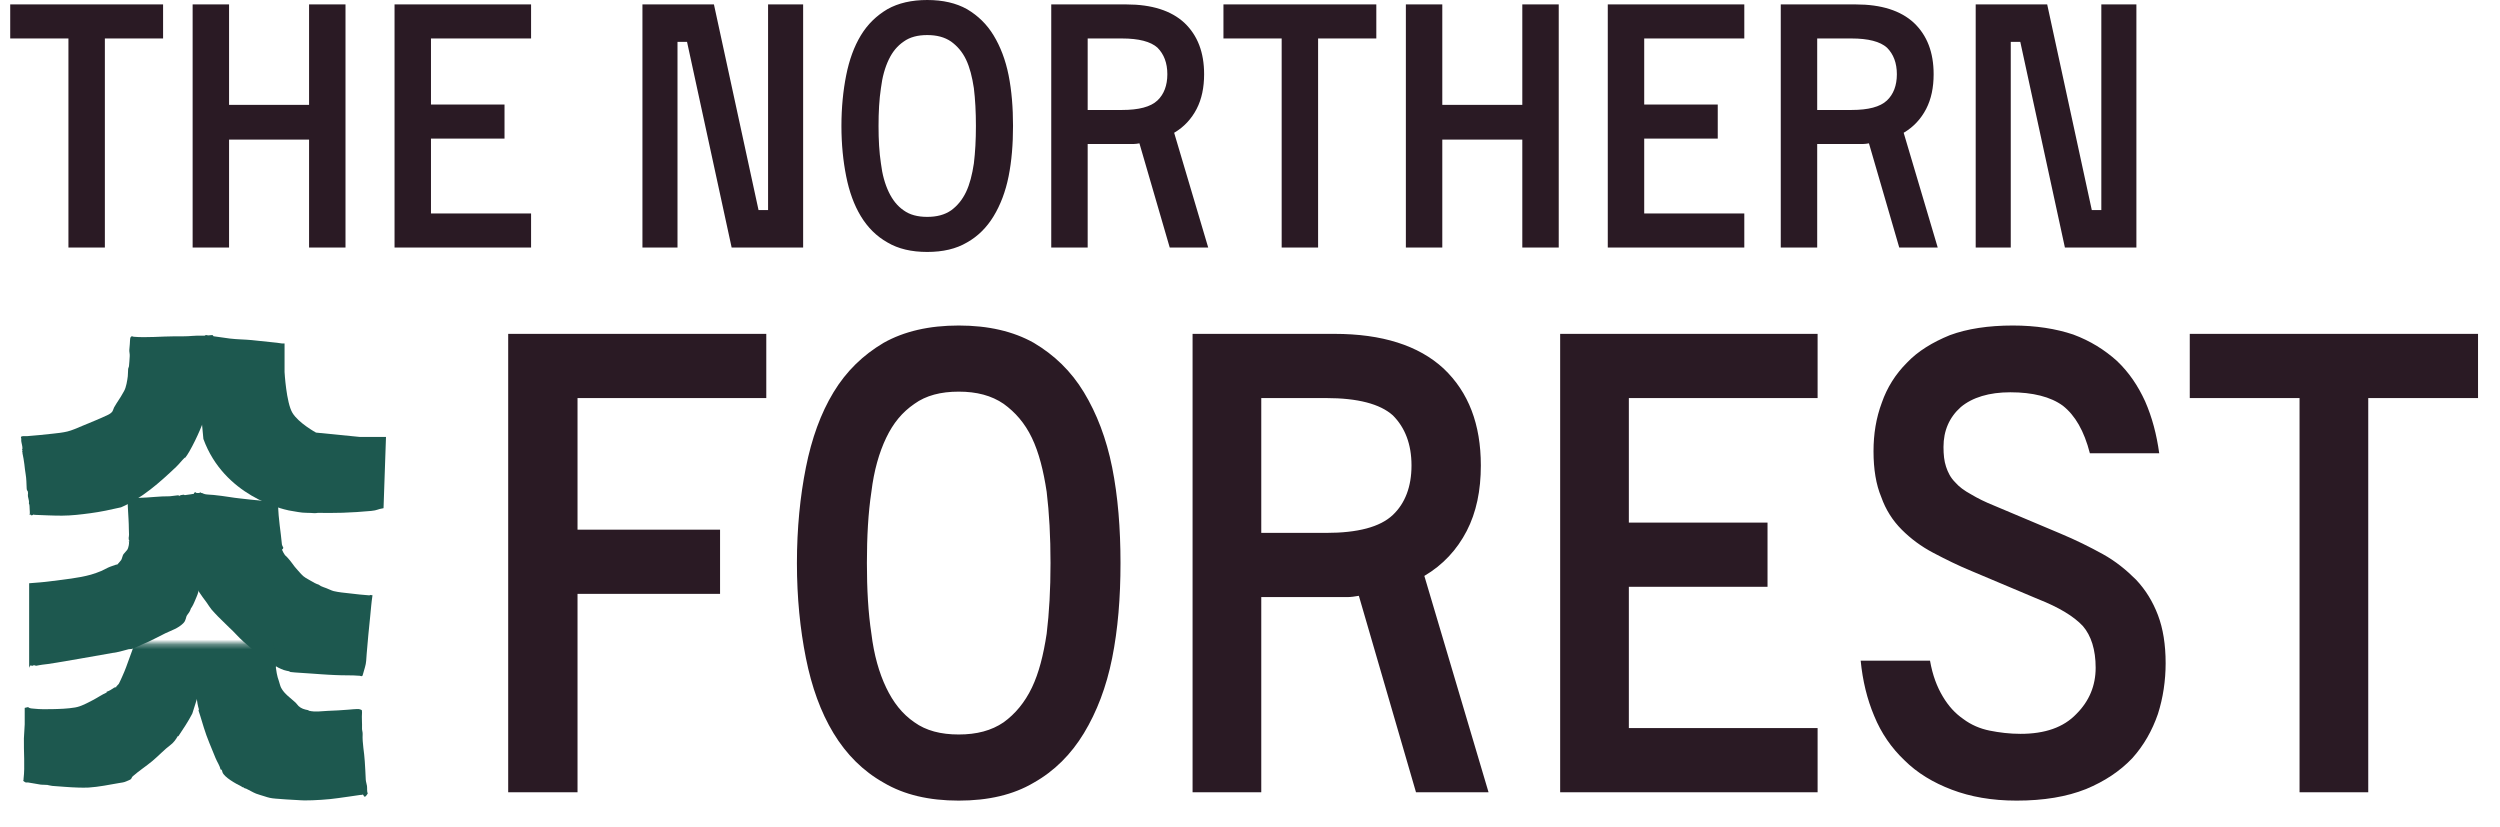
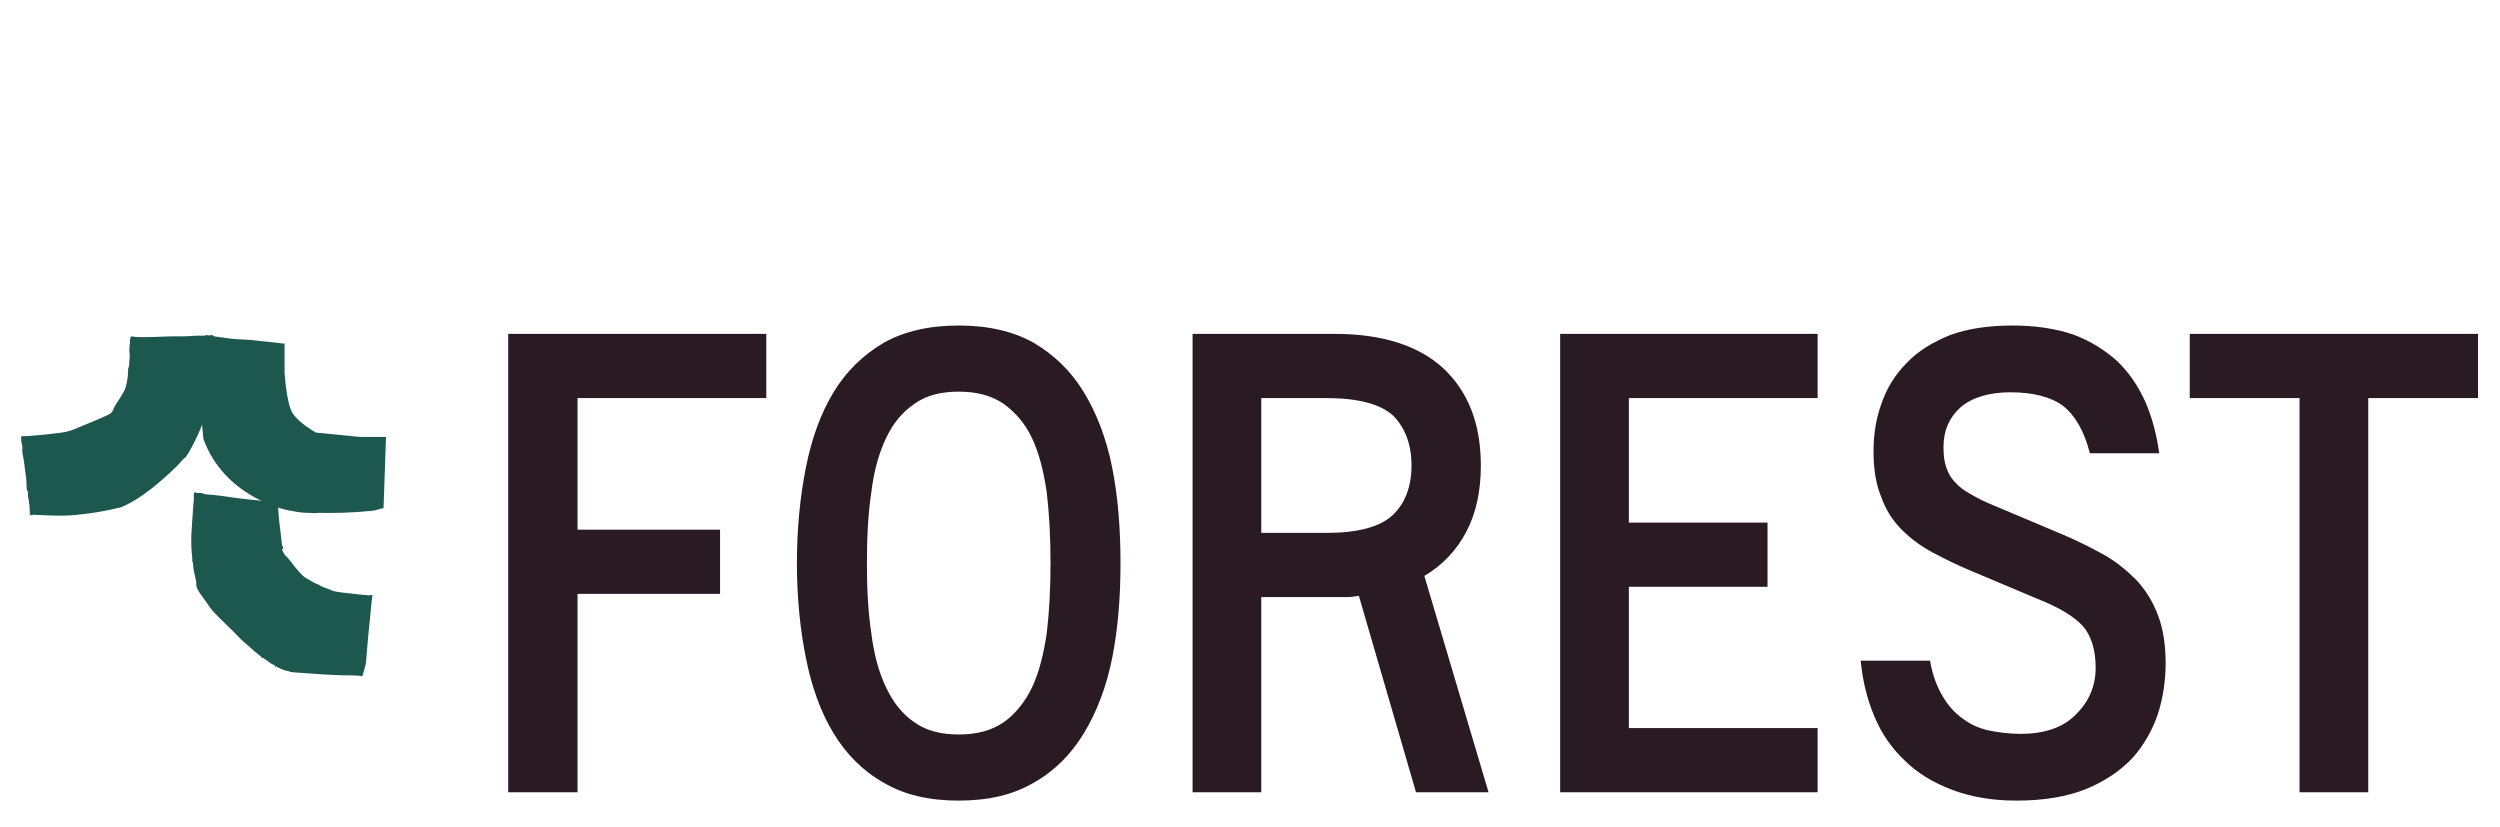
<svg xmlns="http://www.w3.org/2000/svg" width="514" height="170" viewBox="0 0 514 170" fill="none">
-   <path d="M33.53 7.91H21.56V50.89H14.07V7.91H2.1V0.91H33.53V7.91ZM71.035 0.91V50.89H63.545V28.7H47.095V50.89H39.605V0.91H47.095V21.56H63.545V0.91H71.035ZM109.189 43.89V50.89H81.118V0.91H109.189V7.91H88.609V21.49H103.729V28.49H88.609V43.89H109.189ZM165.125 0.91V50.89H150.425L141.255 8.61H139.295V50.89H132.085V0.91H146.785L155.955 43.19H157.915V0.91H165.125ZM190.638 -0C193.858 -0 196.588 0.63 198.828 1.89C201.068 3.22 202.888 4.97 204.288 7.28C205.688 9.59 206.738 12.32 207.368 15.47C207.998 18.62 208.278 22.12 208.278 25.9C208.278 29.68 207.998 33.11 207.368 36.26C206.738 39.41 205.688 42.14 204.288 44.45C202.888 46.76 201.068 48.58 198.828 49.84C196.588 51.17 193.858 51.8 190.638 51.8C187.418 51.8 184.688 51.17 182.448 49.84C180.208 48.58 178.388 46.76 176.988 44.45C175.588 42.14 174.608 39.41 173.978 36.26C173.348 33.11 172.998 29.68 172.998 25.9C172.998 22.12 173.348 18.62 173.978 15.47C174.608 12.32 175.588 9.59 176.988 7.28C178.388 4.97 180.208 3.22 182.448 1.89C184.688 0.63 187.418 -0 190.638 -0ZM190.638 44.59C192.598 44.59 194.208 44.17 195.538 43.26C196.798 42.35 197.848 41.09 198.618 39.48C199.388 37.87 199.878 35.91 200.228 33.6C200.508 31.29 200.648 28.77 200.648 25.9C200.648 23.03 200.508 20.44 200.228 18.13C199.878 15.82 199.388 13.86 198.618 12.25C197.848 10.64 196.798 9.45 195.538 8.54C194.208 7.63 192.598 7.21 190.638 7.21C188.678 7.21 187.068 7.63 185.808 8.54C184.478 9.45 183.498 10.64 182.728 12.25C181.958 13.86 181.398 15.82 181.118 18.13C180.768 20.44 180.628 23.03 180.628 25.9C180.628 28.77 180.768 31.29 181.118 33.6C181.398 35.91 181.958 37.87 182.728 39.48C183.498 41.09 184.478 42.35 185.808 43.26C187.068 44.17 188.678 44.59 190.638 44.59ZM223.626 29.61V50.89H216.136V0.91H231.606C236.786 0.91 240.776 2.17 243.506 4.69C246.236 7.28 247.566 10.78 247.566 15.26C247.566 17.99 247.076 20.37 246.026 22.4C244.976 24.43 243.436 26.11 241.406 27.3L248.406 50.89H240.496L234.266 29.47C233.846 29.54 233.426 29.61 233.006 29.61C232.516 29.61 232.096 29.61 231.606 29.61H223.626ZM230.696 22.61C234.126 22.61 236.576 21.98 237.976 20.65C239.306 19.39 240.006 17.57 240.006 15.26C240.006 12.95 239.306 11.13 237.976 9.8C236.576 8.54 234.126 7.91 230.696 7.91H223.626V22.61H230.696ZM282.971 7.91H271.001V50.89H263.511V7.91H251.541V0.91H282.971V7.91ZM320.476 0.91V50.89H312.986V28.7H296.536V50.89H289.046V0.91H296.536V21.56H312.986V0.91H320.476ZM358.629 43.89V50.89H330.559V0.91H358.629V7.91H338.049V21.49H353.169V28.49H338.049V43.89H358.629ZM373.615 29.61V50.89H366.125V0.91H381.595C386.775 0.91 390.765 2.17 393.495 4.69C396.225 7.28 397.555 10.78 397.555 15.26C397.555 17.99 397.065 20.37 396.015 22.4C394.965 24.43 393.425 26.11 391.395 27.3L398.395 50.89H390.485L384.255 29.47C383.835 29.54 383.415 29.61 382.995 29.61C382.505 29.61 382.085 29.61 381.595 29.61H373.615ZM380.685 22.61C384.115 22.61 386.565 21.98 387.965 20.65C389.295 19.39 389.995 17.57 389.995 15.26C389.995 12.95 389.295 11.13 387.965 9.8C386.565 8.54 384.115 7.91 380.685 7.91H373.615V22.61H380.685ZM439.243 0.91V50.89H424.543L415.373 8.61H413.413V50.89H406.203V0.91H420.903L430.073 43.19H432.033V0.91H439.243Z" fill="#2A1A24" />
  <path d="M118.74 81.842V108.902H148.044V122.102H118.74V162.89H104.484V68.642H157.548V81.842H118.74ZM197.111 66.926C203.183 66.926 208.331 68.114 212.555 70.49C216.779 72.998 220.211 76.298 222.851 80.654C225.491 85.01 227.471 90.158 228.659 96.098C229.847 102.038 230.375 108.638 230.375 115.766C230.375 122.894 229.847 129.362 228.659 135.302C227.471 141.242 225.491 146.39 222.851 150.746C220.211 155.102 216.779 158.534 212.555 160.91C208.331 163.418 203.183 164.606 197.111 164.606C191.039 164.606 185.891 163.418 181.667 160.91C177.443 158.534 174.011 155.102 171.371 150.746C168.731 146.39 166.883 141.242 165.695 135.302C164.507 129.362 163.847 122.894 163.847 115.766C163.847 108.638 164.507 102.038 165.695 96.098C166.883 90.158 168.731 85.01 171.371 80.654C174.011 76.298 177.443 72.998 181.667 70.49C185.891 68.114 191.039 66.926 197.111 66.926ZM197.111 151.01C200.807 151.01 203.843 150.218 206.351 148.502C208.727 146.786 210.707 144.41 212.159 141.374C213.611 138.338 214.535 134.642 215.195 130.286C215.723 125.93 215.987 121.178 215.987 115.766C215.987 110.354 215.723 105.47 215.195 101.114C214.535 96.758 213.611 93.062 212.159 90.026C210.707 86.99 208.727 84.746 206.351 83.03C203.843 81.314 200.807 80.522 197.111 80.522C193.415 80.522 190.379 81.314 188.003 83.03C185.495 84.746 183.647 86.99 182.195 90.026C180.743 93.062 179.687 96.758 179.159 101.114C178.499 105.47 178.235 110.354 178.235 115.766C178.235 121.178 178.499 125.93 179.159 130.286C179.687 134.642 180.743 138.338 182.195 141.374C183.647 144.41 185.495 146.786 188.003 148.502C190.379 150.218 193.415 151.01 197.111 151.01ZM259.317 122.762V162.89H245.193V68.642H274.365C284.133 68.642 291.657 71.018 296.805 75.77C301.953 80.654 304.461 87.254 304.461 95.702C304.461 100.85 303.537 105.338 301.557 109.166C299.577 112.994 296.673 116.162 292.845 118.406L306.045 162.89H291.129L279.381 122.498C278.589 122.63 277.797 122.762 277.005 122.762C276.081 122.762 275.289 122.762 274.365 122.762H259.317ZM272.649 109.562C279.117 109.562 283.737 108.374 286.377 105.866C288.885 103.49 290.205 100.058 290.205 95.702C290.205 91.346 288.885 87.914 286.377 85.406C283.737 83.03 279.117 81.842 272.649 81.842H259.317V109.562H272.649ZM373.7 149.69V162.89H320.768V68.642H373.7V81.842H334.892V107.45H363.404V120.65H334.892V149.69H373.7ZM429.679 93.194C428.491 88.574 426.643 85.406 424.135 83.426C421.627 81.578 417.931 80.654 413.311 80.654C408.955 80.654 405.523 81.71 403.147 83.69C400.771 85.802 399.583 88.574 399.583 91.874C399.583 93.458 399.715 94.778 400.111 95.966C400.507 97.154 401.035 98.21 401.959 99.134C402.751 100.058 403.807 100.85 405.259 101.642C406.579 102.434 408.163 103.226 410.143 104.018L423.607 109.694C426.775 111.014 429.679 112.466 432.319 113.918C434.959 115.37 437.203 117.218 439.183 119.198C441.163 121.31 442.615 123.686 443.671 126.458C444.727 129.23 445.255 132.53 445.255 136.358C445.255 139.922 444.727 143.486 443.671 146.786C442.483 150.218 440.767 153.254 438.391 155.894C435.883 158.534 432.715 160.646 428.887 162.23C424.927 163.814 420.175 164.606 414.631 164.606C409.483 164.606 405.127 163.814 401.299 162.362C397.471 160.91 394.171 158.93 391.531 156.29C388.891 153.782 386.779 150.746 385.327 147.182C383.875 143.75 382.951 139.922 382.555 135.83H396.811C397.339 138.866 398.263 141.242 399.451 143.222C400.639 145.202 401.959 146.654 403.675 147.842C405.259 149.03 407.107 149.822 409.087 150.218C411.067 150.614 413.179 150.878 415.423 150.878C420.439 150.878 424.267 149.558 426.907 146.786C429.547 144.146 430.867 140.978 430.867 137.282C430.867 133.586 429.943 130.682 428.227 128.702C426.379 126.722 423.343 124.874 418.987 123.158L405.523 117.482C402.619 116.294 399.979 114.974 397.471 113.654C394.963 112.334 392.851 110.75 391.003 108.902C389.155 107.054 387.703 104.81 386.779 102.17C385.723 99.662 385.195 96.494 385.195 92.798C385.195 89.234 385.723 85.934 386.911 82.766C387.967 79.73 389.683 76.958 392.059 74.582C394.303 72.206 397.339 70.358 400.903 68.906C404.467 67.586 408.823 66.926 413.839 66.926C418.591 66.926 422.683 67.586 426.247 68.774C429.811 70.094 432.715 71.942 435.223 74.186C437.731 76.562 439.579 79.334 441.031 82.502C442.483 85.802 443.407 89.366 443.935 93.194H429.679ZM509.483 81.842H486.911V162.89H472.787V81.842H450.215V68.642H509.483V81.842Z" fill="#2A1A24" />
  <path d="M39.487 114.369C39.296 112.558 39.266 110.536 39.413 108.755C39.586 106.734 39.642 104.681 39.851 102.666C39.882 102.395 39.863 102.198 39.851 101.964C39.839 101.723 39.851 101.526 39.925 101.298L40.178 101.212C40.282 101.181 40.326 101.347 40.406 101.366C40.449 101.378 41.151 101.366 41.269 101.366C41.552 101.366 41.885 101.532 42.15 101.6C42.557 101.699 43.425 101.711 43.888 101.76C44.935 101.877 46.137 102.013 47.08 102.173C48.541 102.42 50.087 102.549 51.517 102.722C52.405 102.826 53.409 102.882 54.284 102.993C54.691 103.042 55.209 103.067 55.665 103.098C55.955 103.116 56.25 103.085 56.534 103.091C56.583 103.048 56.651 102.993 56.682 102.944C56.756 102.833 56.959 102.266 57.119 102.315C57.372 102.395 57.058 102.722 57.082 102.82C57.323 103.024 57.15 103.443 57.169 103.763C57.206 104.46 57.23 105.273 57.292 105.957C57.409 107.301 57.581 108.626 57.742 109.926C57.822 110.573 57.877 111.233 57.957 111.886C57.982 112.101 58.148 112.397 58.247 112.595L58.173 112.859H58.031C58.031 112.952 58.019 113.044 58.031 113.131C58.062 113.266 58.512 114.08 58.605 114.154C58.937 114.419 59.338 114.899 59.658 115.281C59.985 115.67 60.293 116.15 60.601 116.533C61.008 117.038 61.489 117.531 61.908 118.018C62.499 118.696 63.208 119.016 63.935 119.435C64.465 119.743 64.965 120.039 65.538 120.212C65.587 120.23 65.858 120.446 65.994 120.508C66.333 120.668 66.721 120.797 67.066 120.92C67.565 121.099 68.144 121.42 68.607 121.531C69.704 121.789 70.844 121.882 71.947 122.005C73.21 122.147 74.609 122.326 75.867 122.4C76.051 122.412 76.15 122.313 76.23 122.313C76.341 122.313 76.397 122.467 76.557 122.313C76.544 122.4 76.575 122.504 76.557 122.591C76.353 123.934 76.261 125.296 76.119 126.652C75.854 129.246 75.589 131.847 75.386 134.454C75.312 135.385 75.318 136.303 75.034 137.196L74.554 138.867C74.363 139.169 74.166 138.953 73.975 138.94C72.323 138.799 70.585 138.885 68.952 138.793C67.997 138.737 67.115 138.719 66.191 138.639C64.656 138.497 63.029 138.447 61.544 138.318C60.953 138.269 60.287 138.25 59.72 138.164C59.597 138.145 59.504 138.035 59.424 138.01C59.054 137.917 58.758 137.905 58.352 137.757C57.976 137.622 57.569 137.443 57.212 137.264C57.051 137.184 56.885 137.092 56.743 136.987L56.491 137.301L56.565 136.833C56.287 136.734 55.948 136.568 55.69 136.401C55.042 135.989 54.364 135.311 53.656 135.113C53.705 134.811 53.2 134.7 53.15 134.645C53.107 134.596 53.212 134.614 53.002 134.46C52.553 134.127 51.967 133.603 51.548 133.209C51.425 133.092 51.295 132.993 51.184 132.901C50.796 132.568 50.346 132.174 50.02 131.884C49.058 131.04 48.091 129.869 47.185 129.074C46.612 128.568 46.014 127.872 45.515 127.435C45.046 127.022 44.535 126.436 44.134 126.029C43.709 125.598 43.278 125.08 43.013 124.661C42.803 124.335 42.606 124.039 42.433 123.805C41.94 123.145 41.386 122.418 40.979 121.777C40.751 121.42 40.455 120.902 40.363 120.483C40.326 120.298 40.381 120.058 40.363 119.86C40.264 118.905 39.888 117.851 39.777 116.902C39.728 116.477 39.728 116.033 39.642 115.645C39.629 115.583 39.642 115.522 39.629 115.46H39.487C39.598 115.109 39.524 114.758 39.487 114.4V114.369Z" fill="#1D584F" />
  <path d="M4.365 90.655C4.414 91.123 4.66 91.82 4.611 92.276C4.599 92.393 4.506 92.448 4.531 92.572H4.691L4.543 92.787C4.654 92.904 4.593 93.052 4.624 93.2C4.771 93.921 4.926 94.71 5.006 95.431C5.086 96.121 5.172 96.923 5.271 97.471C5.437 98.414 5.443 99.48 5.486 100.454C5.505 100.867 5.684 100.91 5.721 101.052C5.782 101.292 5.77 101.52 5.733 101.736C5.671 102.118 6.016 102.851 5.955 103.332C5.912 103.677 5.992 103.554 6.035 103.776C6.103 104.096 6.078 104.793 6.127 105.212C6.152 105.421 6.146 105.674 6.047 105.853L6.244 105.779C6.485 106.173 6.836 105.779 6.959 105.779C6.978 105.779 7.033 105.853 7.113 105.853C8.987 105.92 10.91 106.025 12.746 106.019C14.774 106.007 16.585 105.779 18.552 105.52C20.665 105.242 22.773 104.793 24.881 104.306C29.158 102.488 32.954 99.098 36.276 95.93C36.843 95.388 37.373 94.679 37.94 94.137C37.989 94.088 38.081 94.106 38.094 94.094C38.272 93.903 38.772 93.102 38.932 92.818C40.54 90.014 41.865 86.742 42.95 83.679C43.381 82.471 43.554 81.275 43.813 80.006C43.899 79.587 43.985 79.143 44.041 78.718C44.38 76.148 44.115 72.382 43.887 69.788C43.856 69.406 44.029 68.802 43.462 68.9C42.186 69.122 40.849 68.931 39.56 69.061C38.408 69.178 37.058 69.141 35.918 69.147C33.194 69.159 30.125 69.461 27.506 69.239C27.284 69.221 27.099 68.987 26.871 69.319C26.736 69.517 26.779 69.658 26.742 69.862C26.693 70.195 26.736 70.379 26.692 70.725C26.649 71.107 26.637 71.513 26.588 71.914C26.545 72.265 26.705 72.746 26.674 73.196C26.625 73.855 26.594 74.681 26.514 75.322C26.495 75.47 26.366 75.673 26.347 75.827C26.292 76.308 26.341 76.85 26.273 77.368C26.169 78.212 25.941 79.654 25.515 80.388C25.435 80.53 25.38 80.616 25.306 80.758C24.751 81.811 23.999 82.773 23.445 83.79C23.334 83.999 23.26 84.363 23.131 84.56C22.921 84.893 22.502 85.152 22.163 85.312C20.456 86.132 18.675 86.822 16.949 87.549C16.006 87.95 14.792 88.492 13.837 88.72C12.919 88.942 11.797 89.065 10.91 89.157C9.135 89.342 7.335 89.552 5.597 89.669C5.184 89.7 4.759 89.595 4.365 89.755L4.297 89.965C4.432 90.156 4.34 90.421 4.365 90.649V90.655Z" fill="#1D584F" />
  <path d="M40.886 76.74C41.064 75.106 41.335 73.609 41.619 71.988C41.742 71.285 41.952 70.564 42.05 69.874C42.081 69.671 42.063 69.548 42.112 69.313C42.13 69.24 42.112 69.159 42.124 69.098C42.155 68.987 42.322 68.87 42.439 68.9C42.543 68.931 42.802 69.055 42.882 69.055C43.024 69.055 43.005 69.005 43.252 69.042C44.602 69.233 45.902 69.43 47.239 69.603C48.718 69.788 50.315 69.782 51.744 69.924C53.47 70.09 55.189 70.281 56.915 70.466C57.297 70.509 57.648 70.583 58.006 70.62C58.16 70.638 58.332 70.626 58.505 70.62V76.493C58.505 76.493 58.856 82.785 60.126 84.887C61.395 86.988 64.976 88.942 64.976 88.942L73.924 89.829H79.36L78.855 104.485C77.542 104.694 77.622 104.922 76.328 105.045C74.386 105.224 72.371 105.36 70.442 105.421C68.791 105.477 66.979 105.464 65.346 105.446C65.186 105.446 64.927 105.532 64.686 105.508C63.571 105.403 62.425 105.495 61.334 105.28C60.674 105.15 60.039 105.082 59.386 104.947C57.981 104.657 46.081 101.927 41.816 90.249C41.662 88.93 41.6 87.598 41.446 86.273C41.126 83.5 40.984 80.69 40.651 77.917C40.602 77.51 40.836 77.115 40.873 76.746L40.886 76.74Z" fill="#1D584F" />
-   <path d="M41.681 102.15C41.681 102.02 41.841 101.675 41.755 101.564L41.157 101.213C40.935 101.478 40.676 101.392 40.418 101.435C39.61 101.57 38.797 101.706 38.008 101.798C37.922 101.811 37.835 101.7 37.749 101.706C37.453 101.743 36.966 101.798 36.794 102.002L36.72 101.817L34.92 102.033C32.819 102.008 30.656 102.322 28.585 102.359C28.092 102.365 27.433 102.421 26.977 102.359C26.847 102.341 26.459 102.156 26.366 102.236C26.175 103.049 26.274 103.894 26.311 104.72C26.373 106.038 26.49 107.431 26.49 108.719C26.49 109.169 26.508 109.477 26.527 109.915C26.545 110.395 26.286 110.759 26.631 111.258L26.459 111.338C26.687 111.505 26.36 112.694 26.237 112.916C26.04 113.261 25.608 113.637 25.387 113.939C25.214 114.167 25.097 114.845 24.918 115.141C24.857 115.239 24.148 116.065 24.092 116.09C24.074 116.096 23.982 116.047 23.889 116.084C23.31 116.312 22.761 116.441 22.176 116.719C21.732 116.928 21.258 117.212 20.795 117.403C20.191 117.655 19.353 117.963 18.712 118.142C16.062 118.888 13.215 119.116 10.491 119.492C8.963 119.701 7.502 119.8 5.992 119.917V137.284C5.992 137.284 6.005 137.271 6.005 137.265C6.128 137.093 6.103 136.828 6.35 136.803C6.424 136.797 6.516 136.908 6.602 136.902C6.719 136.889 6.824 136.797 6.947 136.772C7.102 136.748 7.342 136.889 7.416 136.883C7.804 136.84 8.303 136.686 8.747 136.655C10.497 136.544 22.632 134.295 23.223 134.227C23.31 134.215 23.673 134.184 23.926 134.122C24.807 133.907 25.571 133.74 26.447 133.481C26.619 133.432 26.958 133.463 27.131 133.414C27.919 133.173 28.758 132.68 29.423 132.415C30.964 131.811 32.554 130.887 34.021 130.19C35.309 129.58 36.59 129.204 37.657 128.163C38.322 127.51 38.144 126.899 38.501 126.431C38.735 126.123 39.05 125.729 39.167 125.322C39.265 124.977 39.253 125.118 39.438 124.823C39.838 124.188 40.122 123.362 40.399 122.752C41.139 121.156 41.139 119.184 41.28 117.427C41.447 115.326 41.533 113.212 41.638 111.08L41.552 110.531L41.718 110.451L41.601 109.298C41.989 108.941 42.186 108.67 42.162 108.103C42.162 108.01 42.088 107.924 42.082 107.832C42.014 105.958 41.613 104.066 41.693 102.162L41.681 102.15Z" fill="#1D584F" />
  <mask id="mask0_5147_3769" style="mask-type:luminance" maskUnits="userSpaceOnUse" x="1" y="132" width="79" height="38">
-     <path d="M79.36 132.321H1V169.89H79.36V132.321Z" fill="white" />
-   </mask>
+     </mask>
  <g mask="url(#mask0_5147_3769)">
    <path d="M40.456 133.27C40.394 134.342 40.437 135.427 40.357 136.493C40.301 137.177 40.24 138.034 40.363 138.669C40.468 139.199 40.283 140.419 40.289 141.017C40.308 142.619 40.443 144.351 40.893 145.842C40.918 145.922 40.776 145.996 40.832 146.138C41.103 146.859 41.238 147.469 41.466 148.147C41.633 148.634 41.756 149.109 41.91 149.602C42.557 151.74 43.481 153.768 44.32 155.869C44.622 156.633 45.182 157.379 45.337 158.205C45.663 158.174 45.669 158.55 45.737 158.76C46.07 159.789 48.535 161.163 49.607 161.675C49.755 161.748 49.805 161.915 50.07 161.847C50.033 162.05 50.415 162.063 50.636 162.161C51.302 162.47 51.955 162.895 52.652 163.172C53.188 163.382 53.78 163.523 54.316 163.702C55.24 164.01 55.684 164.121 56.695 164.201C58.161 164.325 59.628 164.417 61.083 164.491C61.588 164.516 62.112 164.565 62.629 164.565C64.564 164.577 67.646 164.38 69.525 164.09C71.023 163.862 72.552 163.69 74.043 163.443C74.246 163.406 74.45 163.474 74.628 163.332C74.628 163.523 74.893 163.566 74.832 163.788L75.195 163.733L75.608 163.16C75.411 162.691 75.516 162.112 75.454 161.601C75.405 161.2 75.214 160.707 75.201 160.288C75.171 159.123 75.06 157.743 74.998 156.547C74.906 154.711 74.462 152.782 74.561 150.945C74.585 150.538 74.419 150.138 74.431 149.78C74.474 148.745 74.345 147.574 74.431 146.502C74.444 146.354 74.4 146.187 74.4 146.033C74.37 145.953 73.92 145.793 73.803 145.787C73.217 145.75 72.157 145.867 71.528 145.916C70.154 146.027 68.823 146.101 67.449 146.15C66.111 146.2 64.836 146.446 63.541 146.132C63.449 146.107 63.412 146.015 63.338 146.003C62.568 145.861 61.945 145.682 61.391 145.171C61.187 144.986 61.002 144.678 60.811 144.499C59.758 143.507 58.463 142.687 57.804 141.417C57.582 140.986 57.502 140.499 57.348 140.055C57.138 139.439 57.015 139.063 56.904 138.441C56.436 135.76 56.374 133.005 56.152 130.263C56.06 129.086 55.894 127.791 55.789 126.694C55.727 126.035 55.789 125.45 55.881 124.815C55.893 124.735 55.856 124.63 55.863 124.537C55.641 124.599 55.468 124.47 55.265 124.488C55.154 124.5 54.938 124.581 54.821 124.599C52.535 124.907 50.181 125.104 47.931 125.32C46.508 125.456 45.121 125.56 43.673 125.696C43.093 125.752 42.489 125.893 41.861 125.881C41.707 125.881 41.559 125.764 41.318 125.832C41.01 126.047 41.158 126.325 41.127 126.584C41.078 127.021 40.961 127.477 40.986 127.921C41.01 128.272 40.788 129.289 40.745 129.739C40.634 130.928 40.517 132.075 40.45 133.264L40.456 133.27Z" fill="#1D584F" />
-     <path d="M9.807 161.404C10.109 161.441 10.429 161.558 10.756 161.583C12.482 161.7 14.256 161.873 15.994 161.922C16.721 161.947 17.541 161.959 18.219 161.922C20.339 161.786 22.441 161.343 24.499 160.991C25.054 160.899 25.485 160.868 25.99 160.634C26.249 160.511 26.748 160.338 26.921 160.184C27.044 160.073 27.093 159.777 27.315 159.586C28.579 158.477 30.07 157.515 31.364 156.431C32.56 155.439 33.897 154.009 35.019 153.195C35.623 152.758 36.184 152.024 36.535 151.365L36.683 151.353C37.675 149.849 38.704 148.345 39.542 146.7C40.202 144.543 40.991 142.343 41.465 140.155C41.915 138.09 42.032 135.964 42.26 133.844C42.476 131.829 42.667 129.807 42.975 127.792C43.086 127.059 43.277 126.313 43.363 125.567C43.394 125.309 43.357 125.019 43.16 124.84C43.049 124.933 42.901 124.957 42.772 125.019C42.698 125.056 42.655 125.155 42.599 125.173C42.18 125.302 41.551 125.29 41.095 125.272C39.481 125.192 37.73 125.21 36.177 125.007C34.526 124.791 32.948 124.982 31.259 124.742C30.896 124.692 30.434 124.674 30.058 124.662C29.577 124.649 29.177 124.655 28.702 124.581C28.603 124.569 28.542 124.47 28.468 124.495C28.024 125.044 28.215 125.888 28.191 126.584C28.191 126.677 28.11 126.738 28.104 126.831C28.036 128.945 28.258 130.405 27.623 132.451C27.334 133.382 26.933 134.374 26.613 135.286C26.163 136.556 25.725 137.801 25.165 139.015C24.955 139.471 24.684 140.124 24.45 140.549C24.339 140.759 24.061 140.925 23.938 141.11C23.895 141.178 23.907 141.27 23.901 141.283C23.883 141.301 23.605 141.283 23.427 141.412C23.008 141.72 22.416 142.078 21.923 142.226V142.386C20.949 142.805 20.062 143.446 19.113 143.933C17.948 144.53 16.728 145.239 15.446 145.455C13.905 145.72 12.223 145.769 10.688 145.8C9.474 145.825 8.18 145.837 7.034 145.708C6.584 145.658 6.152 145.701 5.758 145.381L5.08 145.541C5.061 146.663 5.105 147.791 5.08 148.912C5.061 149.837 4.938 150.884 4.914 151.803C4.858 154.416 5.148 157.626 4.846 160.085C4.827 160.233 4.87 160.393 4.766 160.498C4.766 160.578 5.191 160.85 5.283 160.874C5.431 160.911 5.61 160.862 5.758 160.874C6.602 160.985 7.453 161.188 8.291 161.306C8.808 161.38 9.32 161.324 9.807 161.386V161.404Z" fill="#1D584F" />
  </g>
</svg>